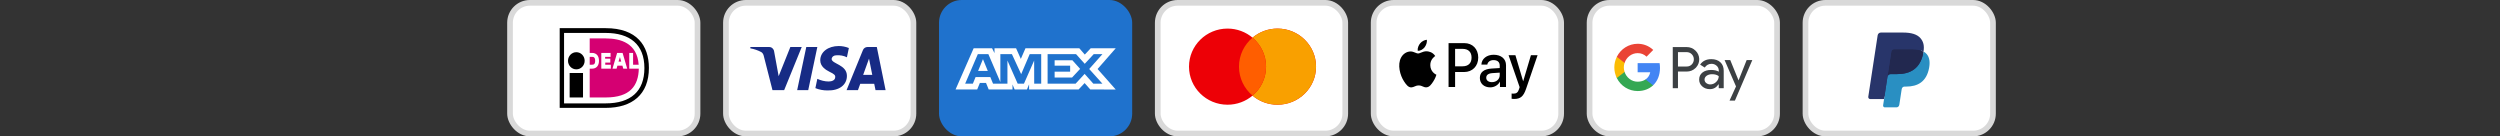
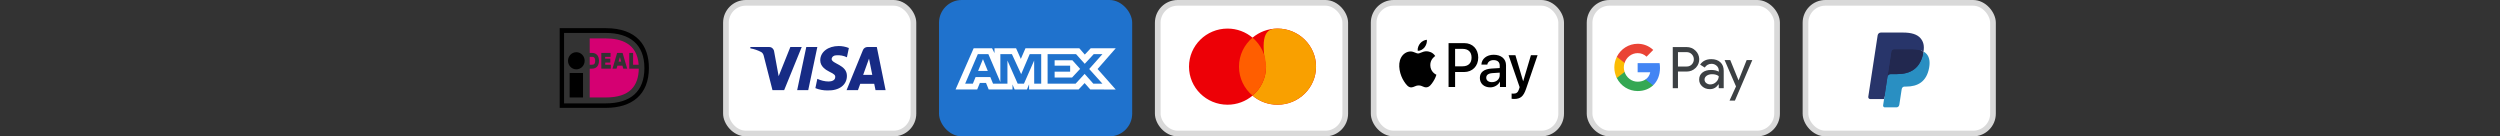
<svg xmlns="http://www.w3.org/2000/svg" width="440" height="24" viewBox="0 0 440 24" fill="none">
  <rect x="0" y="0" width="440" height="24" fill="#333333" stroke="none" />
-   <rect x="89.765" y="0.5" width="33" height="23" rx="3.5" fill="white" stroke="#D9D9D9" />
  <path fill-rule="evenodd" clip-rule="evenodd" d="M98.506 4.956H106.597C112.094 4.956 114.207 8.049 114.207 11.959C114.207 16.635 111.254 18.986 106.597 18.986H98.506V4.956ZM99.274 5.797V18.194H106.597C111.014 18.194 113.415 16.066 113.415 11.983C113.415 7.777 110.822 5.797 106.597 5.797H99.274ZM101.435 12.206C102.244 12.206 102.899 11.53 102.899 10.697C102.899 9.863 102.244 9.187 101.435 9.187C100.626 9.187 99.97 9.863 99.97 10.697C99.97 11.53 100.626 12.206 101.435 12.206ZM100.258 12.849H102.611V17.155H100.258V12.849Z" fill="black" />
  <path fill-rule="evenodd" clip-rule="evenodd" d="M110.75 9.311H111.423V11.389H112.407C112.143 7.603 109.238 6.762 106.597 6.762H103.788V9.311H104.196C104.964 9.311 105.421 9.83 105.421 10.696C105.421 11.562 104.964 12.082 104.22 12.082H103.788V17.154H106.597C110.894 17.154 112.359 15.101 112.431 12.082H110.75V9.311ZM107.509 11.389V12.082H105.829V9.311H107.461V10.004H106.501V10.325H107.413V11.018H106.525V11.389H107.509ZM107.797 12.082L108.614 9.311H109.574L110.39 12.082H109.694L109.55 11.562H108.662L108.518 12.082H107.797ZM108.861 10.845H108.854V10.87L108.861 10.845ZM108.861 10.845H109.334L109.118 10.078H109.094L108.861 10.845ZM103.788 11.389V10.004H104.196C104.46 10.004 104.748 10.078 104.748 10.696C104.748 11.315 104.484 11.389 104.196 11.389H103.788Z" fill="#D50072" />
  <rect x="127.765" y="0.5" width="33" height="23" rx="3.5" fill="white" stroke="#D9D9D9" />
  <path fill-rule="evenodd" clip-rule="evenodd" d="M138.015 15.858H135.955L134.41 9.792C134.337 9.513 134.181 9.267 133.952 9.15C133.381 8.858 132.751 8.626 132.064 8.509V8.275H135.383C135.84 8.275 136.184 8.626 136.241 9.033L137.043 13.409L139.101 8.275H141.104L138.015 15.858ZM142.249 15.858H140.303L141.905 8.275H143.85L142.249 15.858ZM146.367 10.376C146.424 9.967 146.768 9.734 147.169 9.734C147.798 9.675 148.484 9.792 149.057 10.084L149.4 8.451C148.828 8.217 148.198 8.1 147.626 8.1C145.738 8.1 144.365 9.15 144.365 10.608C144.365 11.717 145.338 12.3 146.025 12.65C146.768 13 147.054 13.234 146.997 13.584C146.997 14.108 146.424 14.342 145.853 14.342C145.166 14.342 144.479 14.167 143.85 13.875L143.507 15.509C144.194 15.8 144.937 15.917 145.624 15.917C147.741 15.975 149.057 14.925 149.057 13.35C149.057 11.367 146.367 11.25 146.367 10.376ZM155.864 15.858L154.32 8.275H152.661C152.317 8.275 151.974 8.509 151.859 8.858L148.999 15.858H151.002L151.402 14.75H153.862L154.091 15.858H155.864ZM152.947 10.317L153.518 13.175H151.917L152.947 10.317Z" fill="#172B85" />
  <rect x="165.265" width="34" height="24" rx="4" fill="#1F72CD" />
  <path fill-rule="evenodd" clip-rule="evenodd" d="M171.36 8.5L168.179 15.747H171.987L172.459 14.591H173.538L174.01 15.747H178.202V14.865L178.576 15.747H180.744L181.117 14.846V15.747H189.835L190.895 14.621L191.888 15.747L196.366 15.756L193.174 12.144L196.366 8.5H191.957L190.925 9.605L189.964 8.5H180.48L179.666 10.37L178.832 8.5H175.032V9.352L174.609 8.5H171.36ZM172.097 9.529H173.953L176.063 14.443V9.529H178.097L179.726 13.052L181.228 9.529H183.252V14.729H182.02L182.01 10.654L180.216 14.729H179.114L177.309 10.654V14.729H174.776L174.296 13.563H171.702L171.223 14.728H169.866L172.097 9.529ZM189.384 9.529H184.378V14.726H189.307L190.895 13.004L192.426 14.726H194.027L191.701 12.143L194.027 9.529H192.496L190.915 11.232L189.384 9.529ZM173 10.409L172.145 12.486H173.853L173 10.409ZM185.614 11.555V10.606V10.605H188.738L190.101 12.123L188.678 13.649H185.614V12.613H188.345V11.555H185.614Z" fill="white" />
  <rect x="203.765" y="0.5" width="33" height="23" rx="3.5" fill="white" stroke="#D9D9D9" />
  <path fill-rule="evenodd" clip-rule="evenodd" d="M220.444 16.829C219.26 17.827 217.724 18.43 216.045 18.43C212.3 18.43 209.265 15.43 209.265 11.73C209.265 8.029 212.3 5.03 216.045 5.03C217.724 5.03 219.26 5.632 220.444 6.63C221.628 5.632 223.164 5.03 224.842 5.03C228.587 5.03 231.623 8.029 231.623 11.73C231.623 15.43 228.587 18.43 224.842 18.43C223.164 18.43 221.628 17.827 220.444 16.829Z" fill="#ED0006" />
-   <path fill-rule="evenodd" clip-rule="evenodd" d="M220.443 16.829C221.901 15.6 222.826 13.772 222.826 11.73C222.826 9.688 221.901 7.859 220.443 6.63C221.627 5.632 223.163 5.03 224.842 5.03C228.587 5.03 231.622 8.029 231.622 11.73C231.622 15.43 228.587 18.43 224.842 18.43C223.163 18.43 221.627 17.827 220.443 16.829Z" fill="#F9A000" />
+   <path fill-rule="evenodd" clip-rule="evenodd" d="M220.443 16.829C221.901 15.6 222.826 13.772 222.826 11.73C221.627 5.632 223.163 5.03 224.842 5.03C228.587 5.03 231.622 8.029 231.622 11.73C231.622 15.43 228.587 18.43 224.842 18.43C223.163 18.43 221.627 17.827 220.443 16.829Z" fill="#F9A000" />
  <path fill-rule="evenodd" clip-rule="evenodd" d="M220.444 16.829C221.902 15.6 222.826 13.772 222.826 11.73C222.826 9.688 221.902 7.859 220.444 6.63C218.986 7.859 218.062 9.688 218.062 11.73C218.062 13.772 218.986 15.6 220.444 16.829Z" fill="#FF5E00" />
  <rect x="241.765" y="0.5" width="33" height="23" rx="3.5" fill="white" stroke="#D9D9D9" />
  <path fill-rule="evenodd" clip-rule="evenodd" d="M250.714 8.343C250.428 8.695 249.972 8.973 249.515 8.933C249.458 8.457 249.682 7.952 249.943 7.639C250.229 7.278 250.728 7.02 251.132 7C251.18 7.496 250.994 7.981 250.714 8.343ZM251.128 9.027C250.725 9.003 250.358 9.153 250.062 9.274C249.871 9.353 249.709 9.419 249.587 9.419C249.449 9.419 249.28 9.349 249.092 9.271L249.091 9.271C248.844 9.168 248.561 9.051 248.264 9.057C247.584 9.067 246.952 9.468 246.604 10.108C245.891 11.386 246.419 13.28 247.108 14.32C247.446 14.836 247.85 15.401 248.383 15.381C248.618 15.372 248.786 15.297 248.961 15.22C249.161 15.131 249.37 15.039 249.696 15.039C250.01 15.039 250.21 15.129 250.402 15.215C250.584 15.297 250.759 15.376 251.018 15.371C251.57 15.361 251.917 14.856 252.255 14.34C252.619 13.787 252.779 13.247 252.804 13.165L252.807 13.156C252.806 13.155 252.802 13.153 252.794 13.149C252.672 13.091 251.741 12.647 251.732 11.456C251.723 10.456 252.47 9.949 252.588 9.87L252.588 9.87C252.595 9.865 252.6 9.861 252.602 9.86C252.126 9.126 251.384 9.047 251.128 9.027ZM254.947 15.317V7.59H257.73C259.166 7.59 260.17 8.621 260.17 10.127C260.17 11.634 259.147 12.675 257.691 12.675H256.098V15.317H254.947ZM256.098 8.601H257.425C258.424 8.601 258.995 9.156 258.995 10.132C258.995 11.109 258.424 11.669 257.42 11.669H256.098V8.601ZM263.97 14.39C263.665 14.995 262.995 15.376 262.272 15.376C261.202 15.376 260.455 14.712 260.455 13.711C260.455 12.72 261.178 12.15 262.514 12.065L263.951 11.976V11.55C263.951 10.92 263.556 10.578 262.852 10.578C262.272 10.578 261.849 10.891 261.763 11.367H260.726C260.759 10.365 261.663 9.637 262.885 9.637C264.203 9.637 265.059 10.355 265.059 11.471V15.317H263.994V14.39H263.97ZM262.581 14.459C261.967 14.459 261.577 14.152 261.577 13.681C261.577 13.195 261.953 12.913 262.671 12.868L263.951 12.784V13.22C263.951 13.944 263.361 14.459 262.581 14.459ZM268.593 15.619C268.132 16.972 267.604 17.418 266.481 17.418C266.396 17.418 266.11 17.408 266.044 17.388V16.462C266.115 16.471 266.291 16.481 266.381 16.481C266.89 16.481 267.176 16.258 267.352 15.678L267.456 15.336L265.506 9.711H266.71L268.065 14.276H268.089L269.444 9.711H270.615L268.593 15.619Z" fill="black" />
  <rect x="279.765" y="0.5" width="33" height="23" rx="3.5" fill="white" stroke="#D9D9D9" />
  <path fill-rule="evenodd" clip-rule="evenodd" d="M295.323 15.528V12.594H296.838C297.458 12.594 297.982 12.386 298.409 11.976L298.512 11.872C299.292 11.022 299.241 9.699 298.409 8.914C297.994 8.498 297.424 8.273 296.838 8.284H294.406V15.528H295.323ZM295.323 11.704V9.174H296.861C297.191 9.174 297.504 9.301 297.738 9.532C298.233 10.017 298.245 10.826 297.766 11.329C297.533 11.577 297.202 11.716 296.861 11.704H295.323ZM302.788 10.959C302.395 10.595 301.86 10.41 301.182 10.41C300.311 10.41 299.656 10.733 299.223 11.375L300.032 11.889C300.328 11.45 300.732 11.23 301.245 11.23C301.569 11.23 301.883 11.352 302.127 11.571C302.367 11.779 302.503 12.079 302.503 12.397V12.611C302.15 12.415 301.706 12.311 301.159 12.311C300.522 12.311 300.009 12.461 299.628 12.767C299.246 13.073 299.053 13.477 299.053 13.992C299.041 14.46 299.241 14.904 299.594 15.205C299.952 15.528 300.408 15.69 300.943 15.69C301.575 15.69 302.076 15.407 302.458 14.841H302.498V15.528H303.374V12.472C303.374 11.831 303.181 11.323 302.788 10.959ZM300.3 14.616C300.112 14.477 299.998 14.252 299.998 14.009C299.998 13.738 300.123 13.512 300.368 13.333C300.619 13.154 300.932 13.062 301.302 13.062C301.815 13.056 302.213 13.171 302.498 13.402C302.498 13.795 302.344 14.136 302.042 14.425C301.769 14.702 301.399 14.858 301.012 14.858C300.755 14.864 300.505 14.777 300.3 14.616ZM305.345 17.706L308.408 10.572H307.412L305.994 14.13H305.977L304.525 10.572H303.528L305.538 15.211L304.399 17.706H305.345Z" fill="#3C4043" />
  <path d="M292.158 11.958C292.158 11.675 292.135 11.392 292.09 11.115H288.224V12.715H290.439C290.348 13.229 290.051 13.691 289.619 13.98V15.02H290.94C291.714 14.298 292.158 13.229 292.158 11.958Z" fill="#4285F4" />
  <path d="M288.224 16.025C289.328 16.025 290.262 15.655 290.94 15.02L289.619 13.98C289.249 14.234 288.776 14.379 288.224 14.379C287.153 14.379 286.248 13.645 285.923 12.663H284.562V13.738C285.257 15.141 286.675 16.025 288.224 16.025Z" fill="#34A853" />
  <path d="M285.923 12.663C285.752 12.149 285.752 11.588 285.923 11.068V10H284.562C283.975 11.172 283.975 12.559 284.562 13.731L285.923 12.663Z" fill="#FBBC04" />
  <path d="M288.224 9.353C288.81 9.341 289.374 9.566 289.795 9.977L290.968 8.787C290.222 8.082 289.243 7.695 288.224 7.706C286.675 7.706 285.257 8.596 284.562 10L285.923 11.074C286.248 10.086 287.153 9.353 288.224 9.353Z" fill="#EA4335" />
  <rect x="317.765" y="0.5" width="33" height="23" rx="3.5" fill="white" stroke="#D9D9D9" />
  <path fill-rule="evenodd" clip-rule="evenodd" d="M331.879 18.448L332.099 16.999L331.608 16.987H329.26L330.891 6.294C330.897 6.261 330.913 6.231 330.937 6.21C330.961 6.188 330.992 6.177 331.024 6.177H334.983C336.297 6.177 337.204 6.459 337.678 7.017C337.9 7.279 338.041 7.553 338.11 7.854C338.182 8.17 338.183 8.547 338.113 9.007L338.108 9.041V9.336L338.33 9.466C338.517 9.568 338.665 9.685 338.779 9.82C338.969 10.044 339.092 10.328 339.144 10.665C339.197 11.012 339.18 11.425 339.092 11.892C338.991 12.43 338.827 12.898 338.606 13.28C338.402 13.633 338.143 13.926 337.835 14.153C337.542 14.369 337.193 14.532 336.798 14.637C336.416 14.74 335.98 14.792 335.501 14.792H335.193C334.973 14.792 334.759 14.874 334.591 15.021C334.423 15.171 334.311 15.376 334.277 15.6L334.254 15.73L333.864 18.285L333.846 18.378C333.841 18.408 333.833 18.423 333.821 18.433C333.811 18.442 333.796 18.448 333.781 18.448H331.879Z" fill="#28356A" />
  <path fill-rule="evenodd" clip-rule="evenodd" d="M338.541 9.075C338.529 9.153 338.515 9.233 338.5 9.315C337.978 12.085 336.192 13.042 333.911 13.042H332.749C332.47 13.042 332.235 13.252 332.192 13.536L331.428 18.539C331.4 18.726 331.539 18.895 331.722 18.895H333.782C334.026 18.895 334.233 18.711 334.272 18.463L334.292 18.355L334.68 15.81L334.705 15.671C334.743 15.421 334.95 15.238 335.194 15.238H335.502C337.498 15.238 339.061 14.4 339.517 11.977C339.708 10.964 339.609 10.119 339.105 9.524C338.952 9.345 338.762 9.196 338.541 9.075Z" fill="#298FC2" />
  <path fill-rule="evenodd" clip-rule="evenodd" d="M337.994 8.849C337.915 8.825 337.832 8.804 337.748 8.784C337.663 8.765 337.576 8.748 337.487 8.733C337.174 8.681 336.83 8.656 336.463 8.656H333.36C333.283 8.656 333.211 8.674 333.146 8.706C333.003 8.777 332.896 8.917 332.87 9.088L332.21 13.41L332.191 13.536C332.235 13.252 332.47 13.042 332.749 13.042H333.911C336.192 13.042 337.978 12.085 338.5 9.314C338.516 9.232 338.529 9.153 338.541 9.075C338.408 9.002 338.265 8.94 338.111 8.887C338.073 8.874 338.034 8.862 337.994 8.849Z" fill="#22284F" />
  <path fill-rule="evenodd" clip-rule="evenodd" d="M332.87 9.089C332.896 8.917 333.002 8.777 333.146 8.707C333.211 8.674 333.283 8.656 333.359 8.656H336.463C336.83 8.656 337.173 8.681 337.486 8.734C337.576 8.748 337.663 8.765 337.748 8.785C337.832 8.804 337.914 8.826 337.994 8.85C338.034 8.862 338.073 8.875 338.112 8.887C338.266 8.94 338.409 9.003 338.541 9.075C338.696 8.051 338.539 7.354 338.004 6.722C337.413 6.027 336.348 5.73 334.984 5.73H331.025C330.746 5.73 330.509 5.939 330.466 6.224L328.817 17.028C328.784 17.242 328.944 17.434 329.152 17.434H331.596L332.87 9.089Z" fill="#28356A" />
</svg>